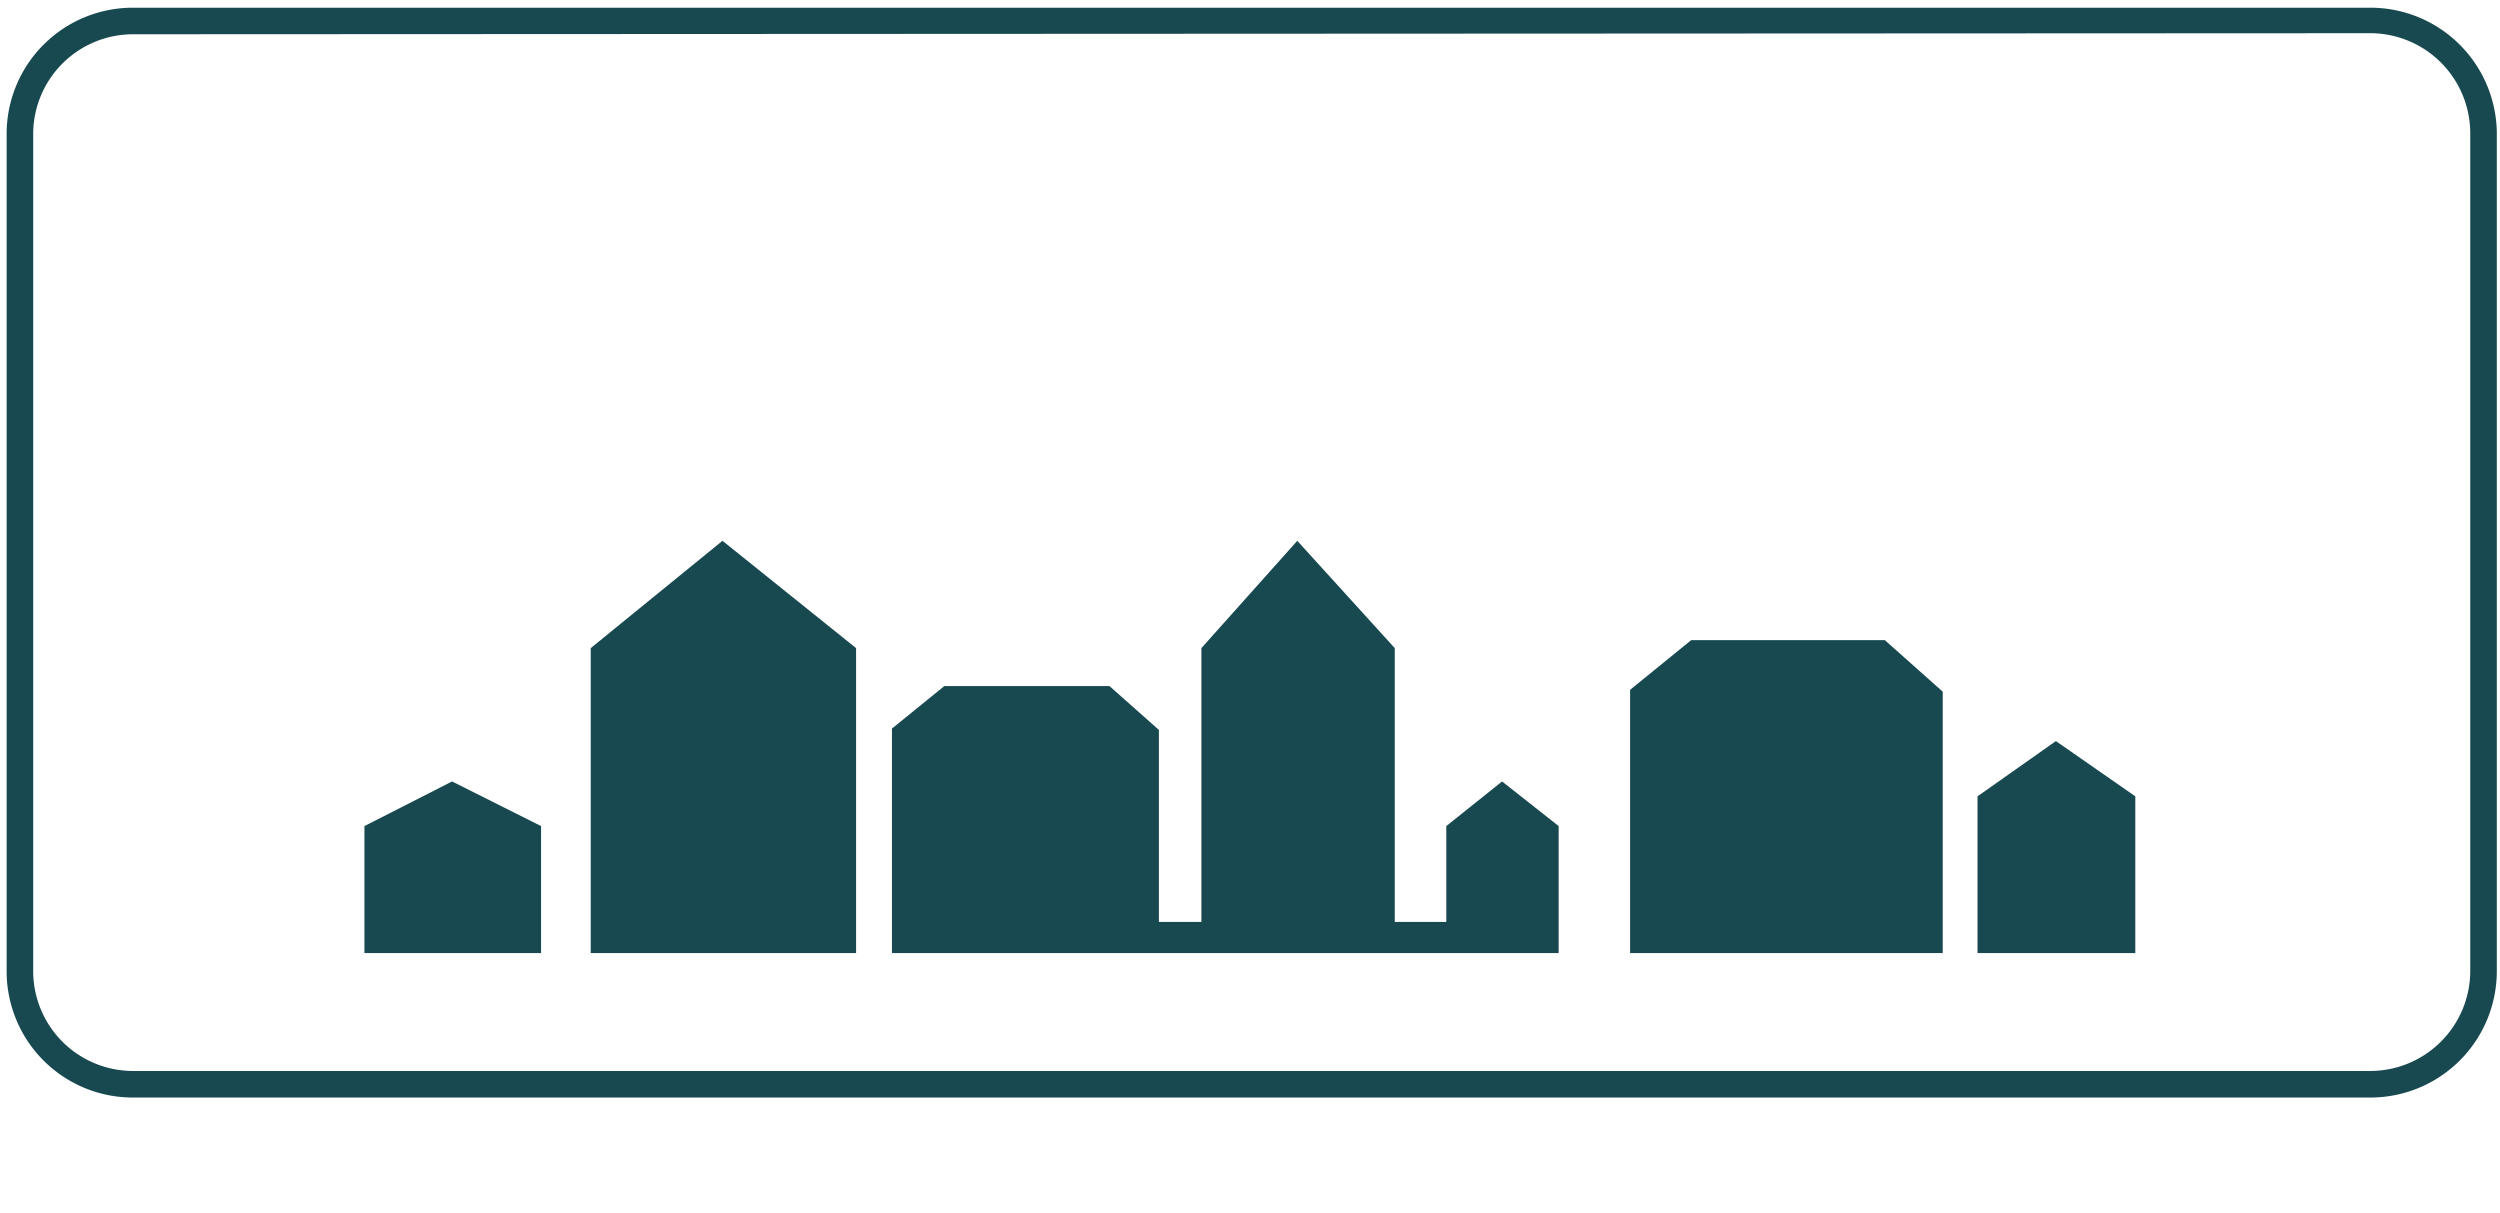
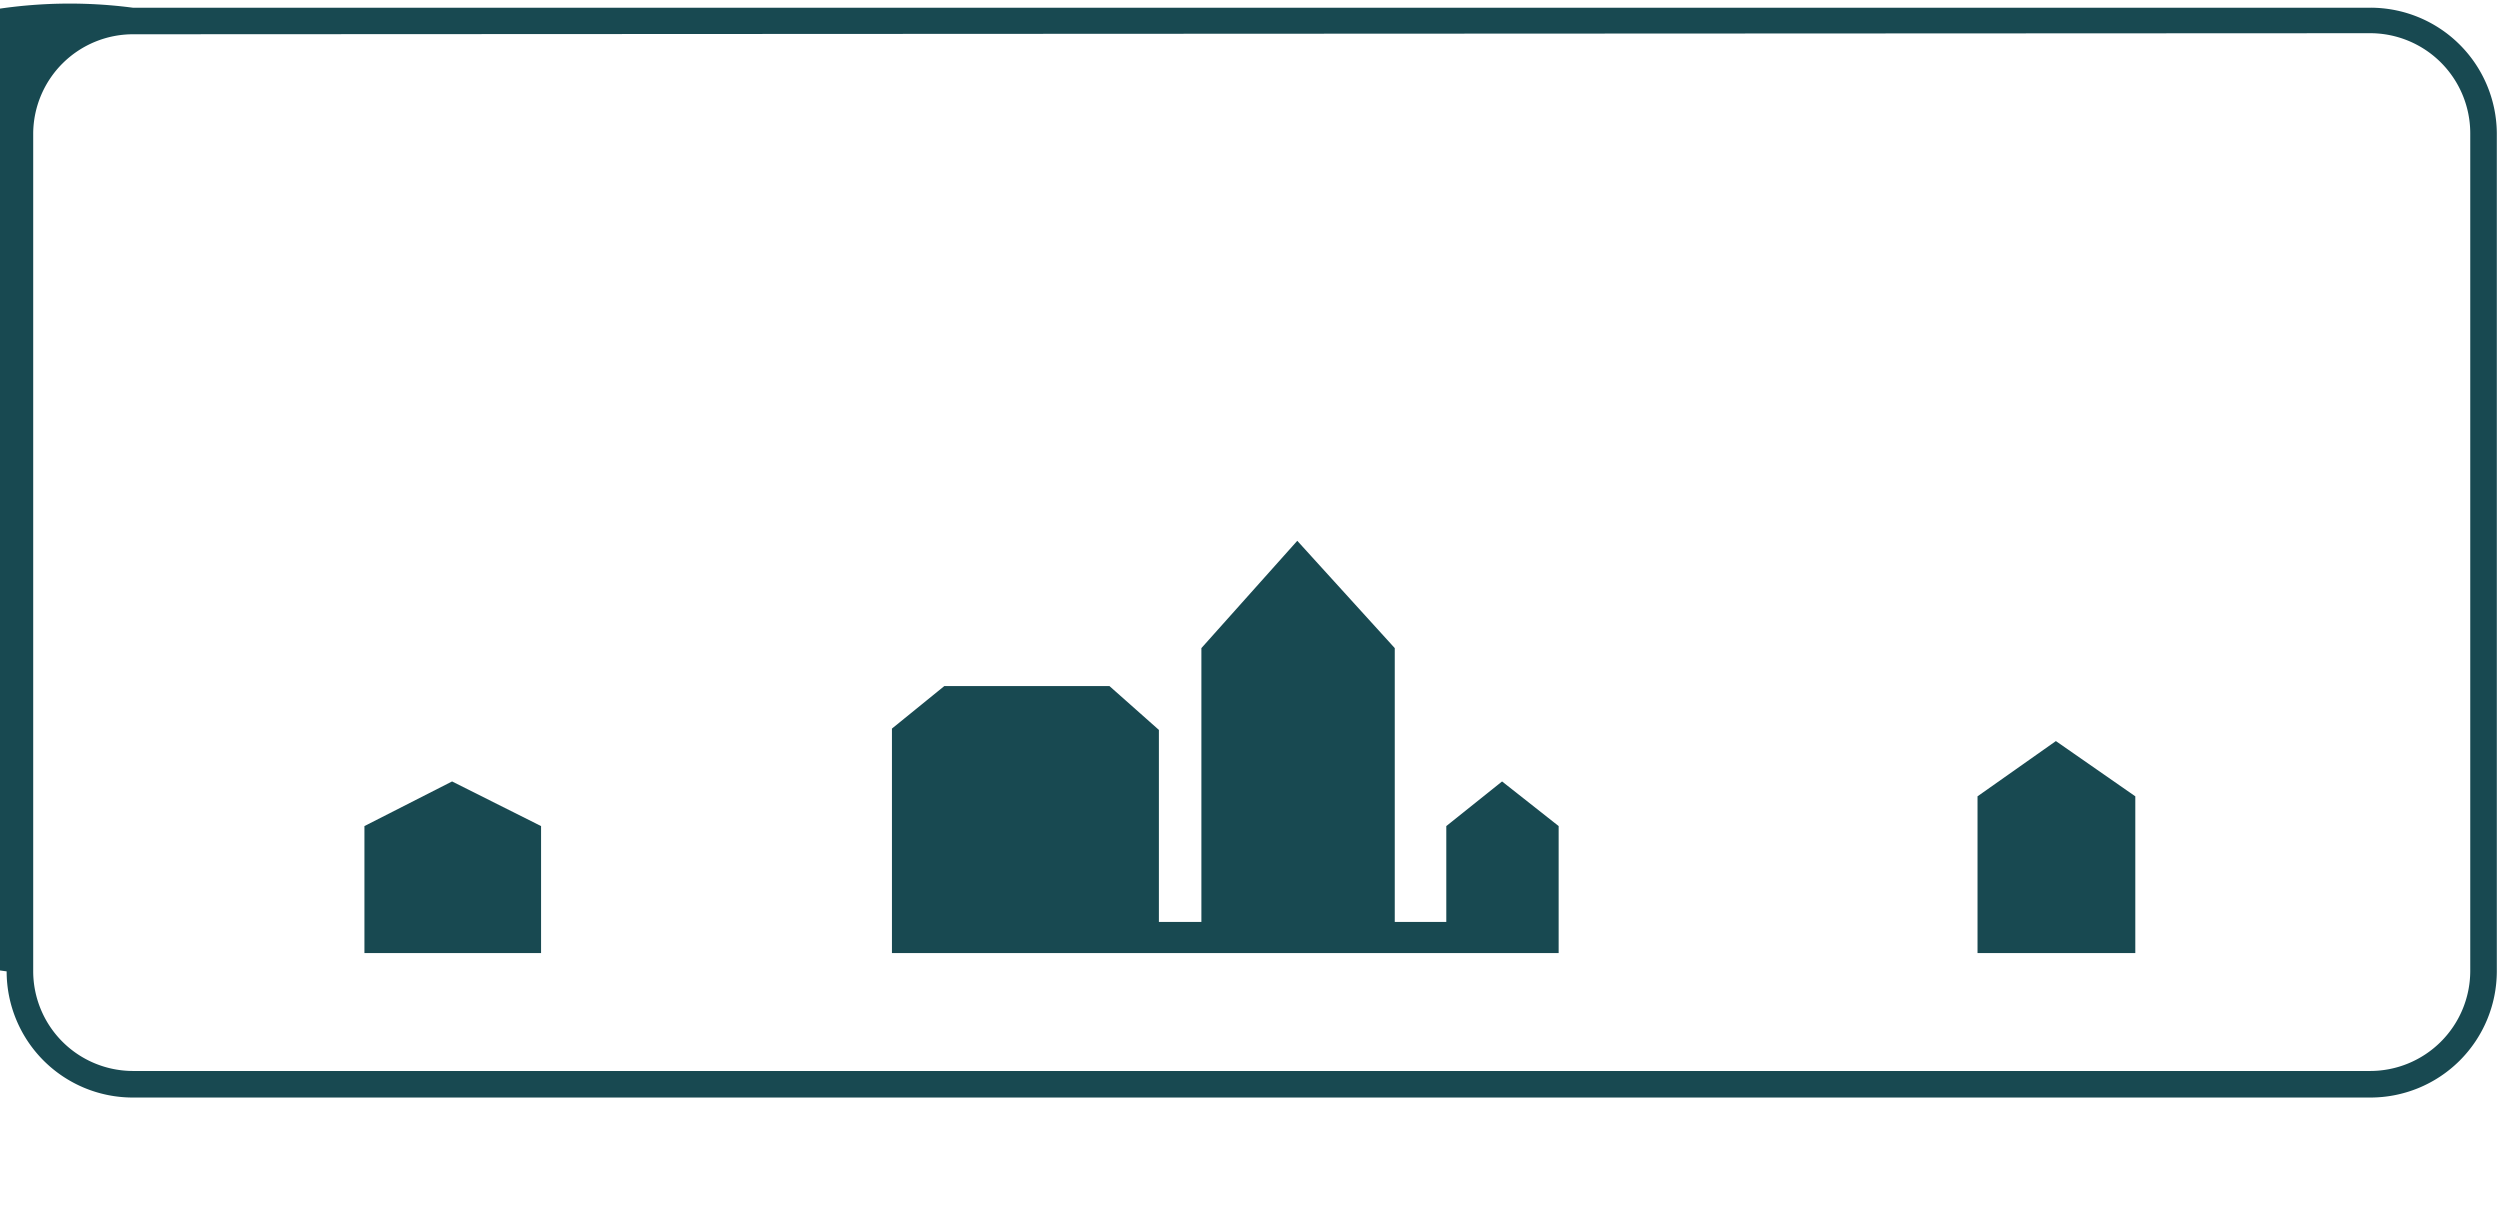
<svg xmlns="http://www.w3.org/2000/svg" id="Lag_1" data-name="Lag 1" viewBox="0 0 94.12 45.68">
  <defs>
    <style>.cls-1{fill:#184951;}</style>
  </defs>
-   <path class="cls-1" d="M89.22,41.32H5A4.75,4.75,0,0,1,.25,36.57V5A4.75,4.75,0,0,1,5,.29H89.22A4.76,4.76,0,0,1,94,5V36.57A4.76,4.76,0,0,1,89.22,41.32ZM5,1.29A3.76,3.76,0,0,0,1.25,5V36.57A3.76,3.76,0,0,0,5,40.32H89.22A3.77,3.77,0,0,0,93,36.57V5a3.77,3.77,0,0,0-3.76-3.75Z" />
+   <path class="cls-1" d="M89.22,41.32H5A4.75,4.75,0,0,1,.25,36.57A4.75,4.75,0,0,1,5,.29H89.22A4.76,4.76,0,0,1,94,5V36.57A4.76,4.76,0,0,1,89.22,41.32ZM5,1.29A3.76,3.76,0,0,0,1.25,5V36.57A3.76,3.76,0,0,0,5,40.32H89.22A3.77,3.77,0,0,0,93,36.57V5a3.77,3.77,0,0,0-3.76-3.75Z" />
  <polygon class="cls-1" points="80.39 35.88 74.45 35.88 74.45 29.98 77.4 27.9 80.39 29.98 80.39 35.88" />
-   <polygon class="cls-1" points="32.23 35.88 22.24 35.88 22.24 24.4 27.2 20.36 32.23 24.4 32.23 35.88" />
  <polygon class="cls-1" points="20.37 35.88 13.72 35.88 13.72 31.1 17.02 29.42 20.37 31.1 20.37 35.88" />
-   <polygon class="cls-1" points="73.14 35.88 61.37 35.88 61.37 25.97 63.67 24.1 70.96 24.1 73.14 26.04 73.14 35.88" />
  <polygon class="cls-1" points="33.58 35.88 33.58 27.43 35.55 25.83 41.77 25.83 43.63 27.48 43.63 34.71 45.23 34.71 45.23 34.72 45.23 24.4 48.84 20.36 52.51 24.4 52.51 34.71 54.45 34.71 54.45 31.1 56.55 29.42 58.68 31.1 58.68 35.88 33.58 35.88" />
</svg>